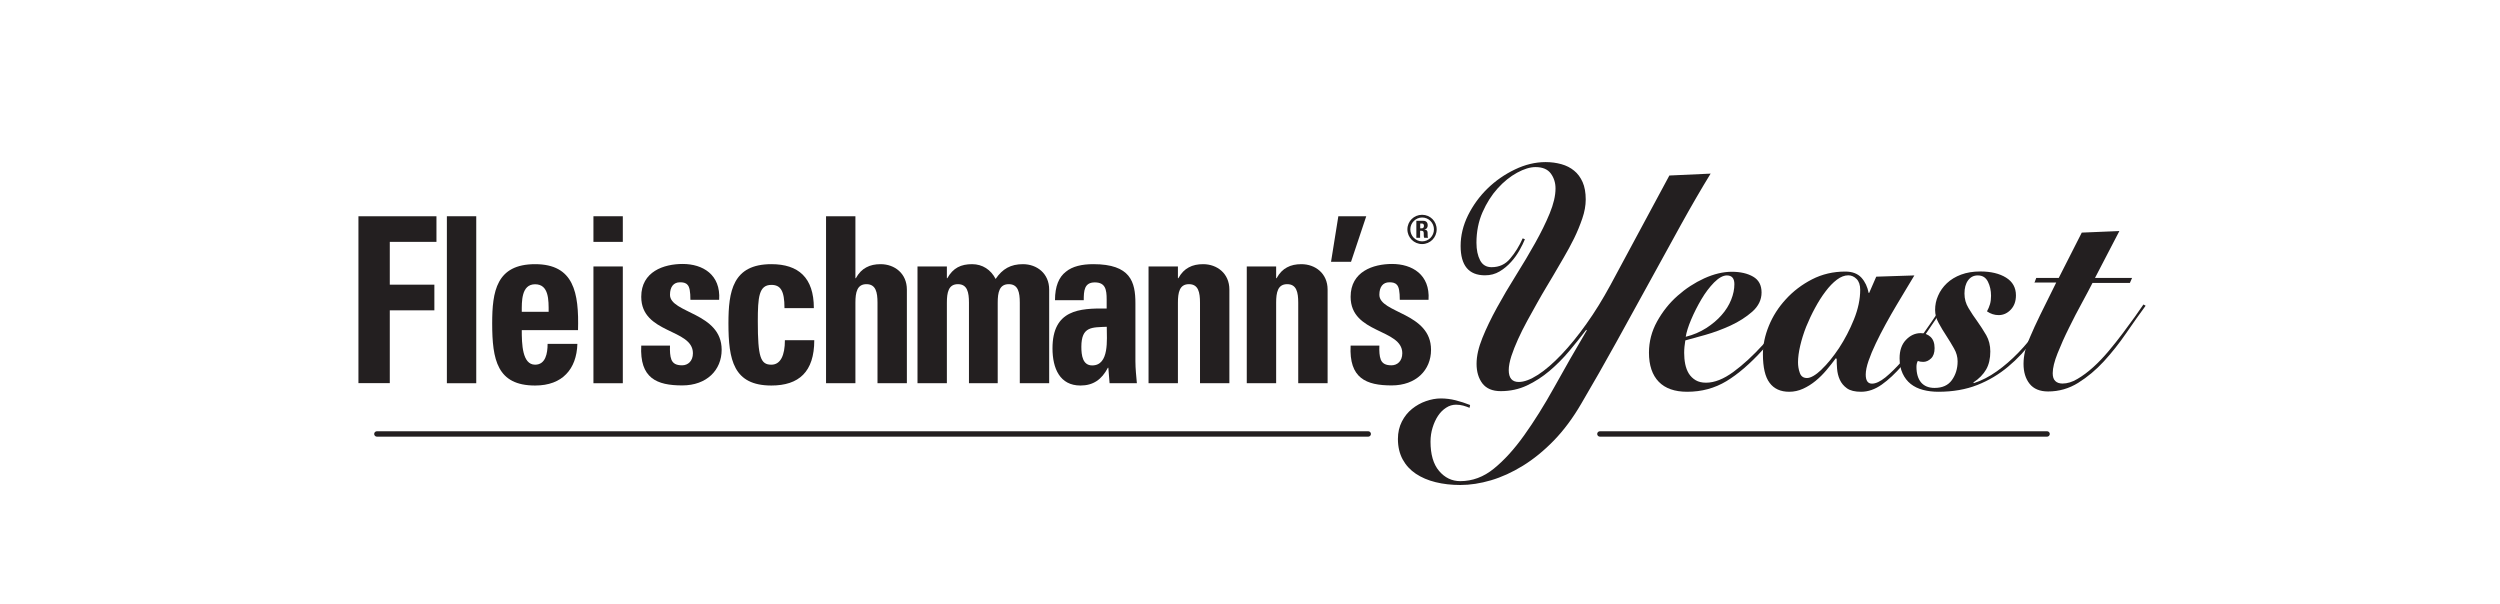
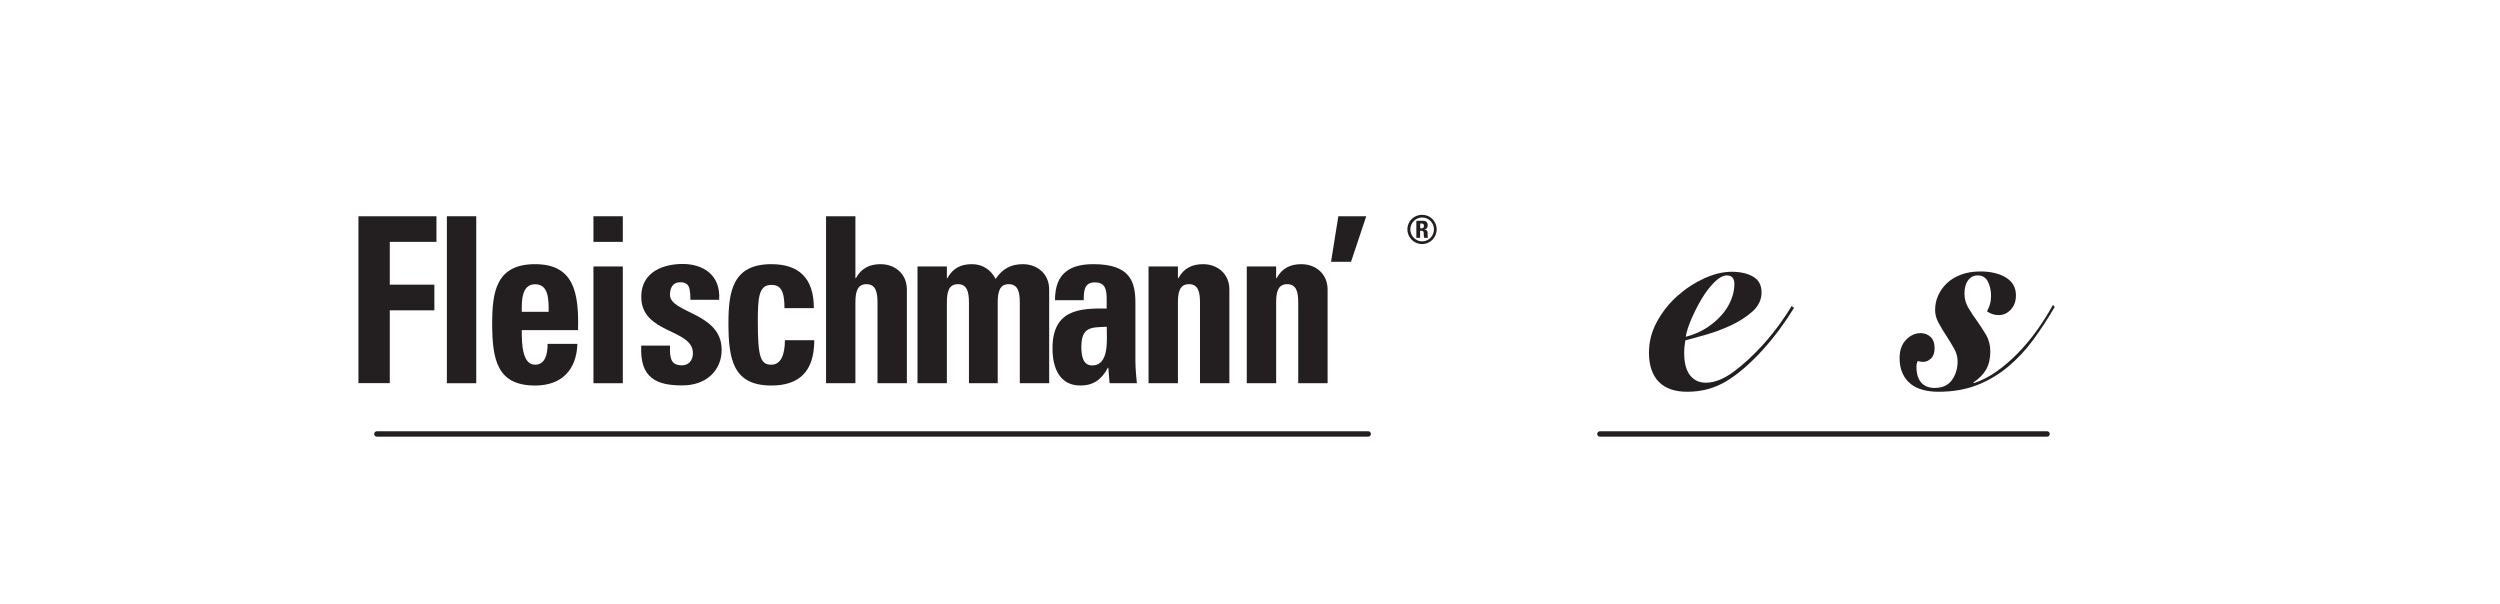
<svg xmlns="http://www.w3.org/2000/svg" id="Layer_1" data-name="Layer 1" viewBox="0 0 240 58">
  <defs>
    <style>
      .cls-1 {
        fill: #231f20;
      }
    </style>
  </defs>
  <g>
    <g>
      <path class="cls-1" d="M34.41,36.79v-16.03h7.49v2.46h-4.48v4.11h4.28v2.46h-4.28v6.99h-3.02Z" />
      <path class="cls-1" d="M45.72,20.76v16.03h-2.82v-16.03h2.82Z" />
      <path class="cls-1" d="M50.09,31.68c0,1.33.04,3.33,1.28,3.33,1,0,1.2-1.07,1.2-2h2.86c-.04,1.22-.4,2.22-1.08,2.91-.66.69-1.66,1.09-2.98,1.09-3.64,0-4.12-2.46-4.12-5.97,0-3.06.4-5.68,4.12-5.68s4.22,2.73,4.12,6.33h-5.4ZM52.67,29.93c0-1.09.04-2.64-1.3-2.64s-1.28,1.69-1.28,2.64h2.58Z" />
      <path class="cls-1" d="M59.79,20.76v2.46h-2.82v-2.46h2.82ZM59.79,36.79h-2.82v-11.21h2.82v11.21Z" />
      <path class="cls-1" d="M64.32,33.19c-.02.51,0,1,.14,1.35.16.36.46.53,1.02.53s1.04-.4,1.04-1.16c0-2.38-4.96-1.84-4.96-5.42,0-2.42,2.16-3.15,3.98-3.15,1.92,0,3.66,1.02,3.5,3.44h-2.76c0-.78-.08-1.24-.28-1.44-.18-.2-.42-.24-.72-.24-.62,0-.96.44-.96,1.2,0,1.78,4.96,1.69,4.96,5.28,0,1.95-1.44,3.42-3.78,3.42-2.46,0-4.1-.69-3.94-3.82h2.76Z" />
      <path class="cls-1" d="M75.31,29.57c0-1.67-.38-2.22-1.26-2.22-1.2,0-1.3,1.18-1.3,3.51,0,3.42.26,4.15,1.3,4.15.88,0,1.3-.89,1.3-2.35h2.82c0,3.04-1.48,4.35-4.12,4.35-3.64,0-4.12-2.46-4.12-5.97,0-3.06.4-5.68,4.12-5.68,2.6,0,4.08,1.29,4.08,4.22h-2.82Z" />
      <path class="cls-1" d="M84.24,36.79v-7.73c0-1-.16-1.78-1.06-1.78s-1.06.78-1.06,1.78v7.73h-2.82v-16.03h2.82v5.95h.04c.28-.51.62-.84,1-1.04.4-.22.86-.31,1.38-.31,1.34,0,2.52.89,2.52,2.44v8.99h-2.82Z" />
      <path class="cls-1" d="M90.9,26.71h.04c.56-1,1.32-1.35,2.38-1.35,1,0,1.8.53,2.26,1.42.66-.98,1.46-1.42,2.62-1.42,1.34,0,2.52.89,2.52,2.44v8.99h-2.82v-7.73c0-1-.16-1.78-1.06-1.78s-1.06.78-1.06,1.78v7.73h-2.76v-7.73c0-1-.16-1.78-1.06-1.78s-1.06.78-1.06,1.78v7.73h-2.82v-11.21h2.82v1.13Z" />
      <path class="cls-1" d="M109,34.7c0,.69.08,1.4.14,2.09h-2.62l-.12-1.49h-.04c-.6,1.15-1.42,1.71-2.64,1.71-1.96,0-2.68-1.62-2.68-3.57,0-3.71,2.58-3.86,5.2-3.82v-.87c0-.95-.12-1.64-1.14-1.64s-1.06.82-1.06,1.71h-2.76c0-1.35.38-2.22,1.04-2.73.64-.53,1.56-.73,2.64-.73,3.58,0,4.04,1.71,4.04,3.75v5.59ZM103.81,33.3c0,.8.12,1.78,1.04,1.78,1.66,0,1.4-2.49,1.4-3.71-1.4.07-2.44-.07-2.44,1.93Z" />
      <path class="cls-1" d="M113.08,26.71h.04c.28-.51.62-.84,1-1.04.4-.22.86-.31,1.38-.31,1.34,0,2.52.89,2.52,2.44v8.99h-2.82v-7.73c0-1-.16-1.78-1.06-1.78s-1.06.78-1.06,1.78v7.73h-2.82v-11.21h2.82v1.13Z" />
      <path class="cls-1" d="M122.51,26.71h.04c.28-.51.62-.84,1-1.04.4-.22.86-.31,1.38-.31,1.34,0,2.52.89,2.52,2.44v8.99h-2.82v-7.73c0-1-.16-1.78-1.06-1.78s-1.06.78-1.06,1.78v7.73h-2.82v-11.21h2.82v1.13Z" />
      <path class="cls-1" d="M128.48,20.76h2.68l-1.46,4.37h-1.92l.7-4.37Z" />
-       <path class="cls-1" d="M132.42,33.19c-.02.51,0,1,.14,1.35.16.36.46.53,1.02.53s1.04-.4,1.04-1.16c0-2.38-4.96-1.84-4.96-5.42,0-2.42,2.16-3.15,3.98-3.15,1.92,0,3.66,1.02,3.5,3.44h-2.76c0-.78-.08-1.24-.28-1.44-.18-.2-.42-.24-.72-.24-.62,0-.96.44-.96,1.2,0,1.78,4.96,1.69,4.96,5.28,0,1.95-1.44,3.42-3.78,3.42-2.46,0-4.1-.69-3.94-3.82h2.76Z" />
      <path class="cls-1" d="M137.92,22.02c0,.78-.62,1.41-1.4,1.41s-1.41-.63-1.41-1.41.63-1.4,1.41-1.4,1.4.62,1.4,1.4ZM137.66,22.02c0-.63-.51-1.14-1.13-1.14s-1.14.51-1.14,1.14.51,1.15,1.14,1.15,1.13-.52,1.13-1.15ZM136.34,22.83h-.37v-1.63h.68c.25,0,.41.15.41.43,0,.21-.09.36-.33.4h0c.08.01.32.03.32.32,0,.11,0,.41.04.48h-.36c-.05-.1-.05-.21-.05-.32,0-.19.03-.36-.26-.36h-.09v.67ZM136.34,21.92h.17c.15,0,.19-.14.19-.24,0-.15-.08-.22-.19-.22h-.17v.46Z" />
    </g>
    <g>
-       <path class="cls-1" d="M164.23,16.65c-.92,1.5-1.87,3.14-2.85,4.91-.98,1.77-1.99,3.61-3.03,5.51-1.04,1.9-2.11,3.84-3.2,5.81-1.09,1.97-2.2,3.92-3.33,5.84-.8,1.38-1.68,2.57-2.64,3.56-.96.99-1.96,1.8-2.98,2.43-1.02.63-2.05,1.1-3.07,1.4-1.02.3-2,.45-2.94.45-.85,0-1.64-.09-2.37-.27-.73-.18-1.36-.45-1.9-.81-.54-.36-.96-.82-1.26-1.37s-.46-1.21-.46-1.97c0-.62.13-1.18.38-1.67.25-.49.58-.9.98-1.22.4-.32.84-.57,1.33-.74.49-.17.96-.26,1.43-.26s.96.06,1.43.18c.47.12.93.27,1.38.45l-.05.27c-.19-.08-.4-.15-.61-.21-.22-.06-.45-.09-.69-.09-.33,0-.65.09-.95.29-.3.19-.56.45-.78.78-.22.33-.39.71-.52,1.13-.13.42-.2.87-.2,1.35,0,1.22.27,2.16.82,2.81.55.65,1.23.98,2.04.98,1.16,0,2.24-.4,3.22-1.2.99-.8,1.96-1.87,2.91-3.2.95-1.33,1.92-2.87,2.89-4.62.97-1.75,2.01-3.57,3.12-5.45l-.05-.06c-.52.68-1.07,1.37-1.65,2.06-.58.69-1.21,1.32-1.88,1.89-.68.57-1.4,1.04-2.17,1.4-.77.36-1.61.54-2.51.54-.8,0-1.38-.25-1.76-.74-.37-.49-.56-1.12-.56-1.88s.19-1.57.56-2.49c.37-.92.84-1.89,1.4-2.91.56-1.02,1.17-2.06,1.83-3.11.66-1.05,1.27-2.08,1.83-3.08.56-1,1.03-1.95,1.4-2.85.37-.9.56-1.7.56-2.4,0-.54-.15-1.02-.45-1.43-.3-.41-.79-.62-1.47-.62-.52,0-1.11.18-1.77.54-.66.36-1.28.86-1.86,1.5-.58.64-1.07,1.41-1.46,2.3-.39.89-.58,1.87-.58,2.93,0,.68.12,1.24.35,1.68.23.44.6.66,1.1.66.73,0,1.33-.27,1.79-.83.47-.55.87-1.2,1.2-1.94l.21.09c-.12.3-.29.65-.51,1.04-.22.39-.48.77-.81,1.13-.32.36-.69.67-1.11.92-.42.25-.88.37-1.4.37-1.56,0-2.34-.94-2.34-2.82,0-1,.24-1.98.71-2.94.48-.96,1.1-1.82,1.87-2.57.77-.75,1.65-1.36,2.63-1.83.98-.47,1.96-.71,2.95-.71.54,0,1.04.07,1.51.2.47.13.88.34,1.22.62.35.28.62.65.82,1.1.2.45.3,1.01.3,1.67,0,.58-.11,1.19-.33,1.83-.22.64-.48,1.28-.79,1.91-.31.63-.65,1.25-1,1.85-.36.6-.68,1.16-.98,1.68-.17.3-.4.68-.68,1.14-.28.46-.57.97-.88,1.52s-.63,1.13-.96,1.73-.62,1.19-.88,1.76c-.26.57-.47,1.11-.64,1.62-.16.51-.25.96-.25,1.34,0,.76.32,1.14.96,1.14.52,0,1.13-.23,1.85-.69.71-.46,1.46-1.11,2.25-1.94.79-.83,1.59-1.81,2.39-2.94.81-1.13,1.57-2.37,2.3-3.71l5.67-10.54,3.93-.18Z" />
      <path class="cls-1" d="M172.24,29.53c-.4.66-.85,1.33-1.34,2-.49.67-1.05,1.36-1.68,2.06-1.2,1.32-2.36,2.32-3.48,3-1.13.68-2.38,1.02-3.77,1.02-1.2,0-2.11-.32-2.73-.96-.62-.64-.94-1.57-.94-2.79,0-1.06.26-2.06.78-3,.52-.94,1.17-1.76,1.96-2.46.79-.7,1.65-1.26,2.57-1.68.93-.42,1.81-.63,2.64-.63s1.52.16,2.05.47c.54.31.81.82.81,1.52s-.3,1.31-.88,1.83c-.59.52-1.29.97-2.09,1.34-.81.37-1.62.67-2.43.9-.81.23-1.46.41-1.92.53-.03.2-.06.4-.08.6-.02.2-.03.4-.03.6,0,.36.03.72.1,1.07.07.35.19.66.35.92.17.26.38.47.65.63.27.16.6.24,1,.24.81,0,1.69-.35,2.63-1.04.94-.69,1.88-1.56,2.83-2.6.61-.68,1.14-1.34,1.6-1.98.46-.64.85-1.22,1.16-1.74l.23.18ZM165.79,26.44c-.38,0-.79.23-1.24.68-.44.45-.85.99-1.22,1.62-.37.63-.7,1.28-.98,1.94s-.45,1.21-.52,1.65c.73-.18,1.38-.46,1.96-.83.58-.37,1.08-.79,1.48-1.25.41-.46.71-.95.92-1.47.21-.52.31-1.02.31-1.5,0-.56-.24-.84-.73-.84Z" />
-       <path class="cls-1" d="M183.78,26.44c-.19.32-.44.73-.74,1.23-.3.5-.63,1.04-.97,1.62-.35.58-.69,1.19-1.04,1.82-.35.63-.66,1.25-.95,1.85-.29.6-.52,1.16-.7,1.68-.18.52-.27.96-.27,1.32,0,.58.2.87.6.87.36,0,.79-.2,1.29-.6.49-.4,1.04-.94,1.63-1.61.59-.67,1.2-1.46,1.85-2.36.64-.9,1.29-1.85,1.95-2.85l.16.12c-.69,1.02-1.37,2.02-2.03,2.99-.66.97-1.31,1.83-1.96,2.58-.65.75-1.3,1.36-1.95,1.82-.65.46-1.31.69-1.99.69-.59,0-1.04-.11-1.35-.33-.31-.22-.54-.5-.69-.83-.15-.33-.23-.68-.26-1.04-.03-.36-.04-.68-.04-.96l-.08-.06c-.28.38-.58.76-.9,1.14-.32.38-.67.73-1.05,1.04-.38.31-.78.56-1.2.75-.42.19-.86.29-1.33.29-.83,0-1.46-.29-1.88-.86-.43-.57-.64-1.49-.64-2.75,0-.88.19-1.79.57-2.72.38-.93.92-1.78,1.63-2.55.7-.77,1.54-1.41,2.51-1.91.97-.5,2.04-.75,3.2-.75.68,0,1.19.2,1.55.59.35.39.58.88.69,1.46h.05l.68-1.56,3.69-.12ZM174.86,35.48c.57-.54,1.13-1.23,1.69-2.07.55-.84,1.03-1.76,1.43-2.75.4-.99.6-1.94.6-2.84,0-.46-.12-.81-.35-1.04-.23-.23-.5-.35-.79-.35-.36,0-.73.14-1.1.42-.37.28-.74.66-1.09,1.13-.36.47-.69,1-1.01,1.59-.32.59-.6,1.19-.85,1.8-.24.61-.43,1.22-.57,1.82-.14.6-.21,1.13-.21,1.59,0,.34.05.68.17,1.01.11.33.34.5.69.5s.83-.27,1.4-.81Z" />
      <path class="cls-1" d="M197.23,29.5c-.64,1.1-1.32,2.14-2.04,3.12-.72.98-1.52,1.84-2.41,2.58-.88.74-1.87,1.33-2.96,1.76-1.09.43-2.34.65-3.74.65-.52,0-1.01-.06-1.47-.18s-.85-.31-1.18-.57c-.33-.26-.59-.6-.78-1.01-.19-.41-.29-.9-.29-1.46,0-.74.2-1.33.61-1.76.41-.43.88-.65,1.42-.65.36,0,.68.12.94.36.26.24.39.6.39,1.08,0,.44-.11.77-.34.99-.23.22-.48.33-.75.33-.21,0-.38-.03-.52-.09-.09.16-.13.35-.13.57,0,.64.15,1.14.44,1.49.3.35.73.53,1.3.53.75,0,1.3-.25,1.66-.75.36-.5.55-1.1.55-1.8,0-.42-.11-.83-.34-1.23-.23-.4-.47-.81-.74-1.22-.27-.41-.52-.82-.74-1.23-.23-.41-.34-.83-.34-1.25,0-.48.09-.94.29-1.38.19-.44.47-.84.84-1.19.37-.35.83-.63,1.37-.83.54-.2,1.15-.3,1.85-.3,1.01,0,1.83.2,2.46.59.63.39.95.96.95,1.7,0,.56-.16,1.02-.49,1.37-.33.35-.72.53-1.17.53-.4,0-.77-.12-1.12-.36.12-.22.22-.45.29-.69.07-.24.1-.51.1-.81,0-.5-.1-.95-.3-1.35-.2-.4-.52-.6-.97-.6-.4,0-.71.16-.94.48-.23.32-.34.74-.34,1.26s.13.97.39,1.4c.26.43.54.86.85,1.28.3.42.58.86.85,1.32.26.46.39.98.39,1.56,0,.68-.13,1.26-.4,1.73s-.68.89-1.23,1.25l.05.06c.75-.24,1.48-.62,2.2-1.13.72-.51,1.41-1.11,2.07-1.79.66-.68,1.27-1.42,1.83-2.21.56-.79,1.06-1.59,1.5-2.39l.18.24Z" />
-       <path class="cls-1" d="M195.3,27.16l.18-.48h2.16l2.21-4.35,3.61-.15-2.34,4.5h3.56l-.21.48h-3.59c-.24.48-.58,1.11-1,1.89-.43.78-.85,1.59-1.26,2.43-.42.84-.78,1.65-1.09,2.43s-.47,1.42-.47,1.92c0,.34.08.59.25.75.16.16.4.24.69.24.45,0,.93-.14,1.43-.44.5-.29,1.01-.67,1.52-1.13.51-.46,1-.98,1.48-1.55.48-.57.93-1.14,1.35-1.7.42-.56.81-1.09,1.16-1.58.35-.49.62-.89.83-1.19l.21.12c-.59.8-1.21,1.68-1.87,2.64-.66.96-1.37,1.86-2.13,2.69-.76.83-1.59,1.52-2.47,2.07-.88.55-1.85.83-2.89.83-.8,0-1.39-.25-1.78-.74-.39-.49-.58-1.13-.58-1.91,0-.4.05-.8.14-1.19.1-.39.26-.87.51-1.44.24-.57.56-1.27.96-2.09.4-.82.91-1.85,1.53-3.09h-2.11Z" />
    </g>
  </g>
  <path class="cls-1" d="M36.18,41.92c-.14,0-.26-.12-.26-.26h0c0-.14.12-.26.26-.26h95.17c.14,0,.26.12.26.26h0c0,.14-.12.26-.26.26H36.18Z" />
  <path class="cls-1" d="M153.59,41.92c-.14,0-.26-.12-.26-.26h0c0-.14.12-.26.26-.26h42.93c.14,0,.26.12.26.26h0c0,.14-.12.26-.26.26h-42.93Z" />
</svg>